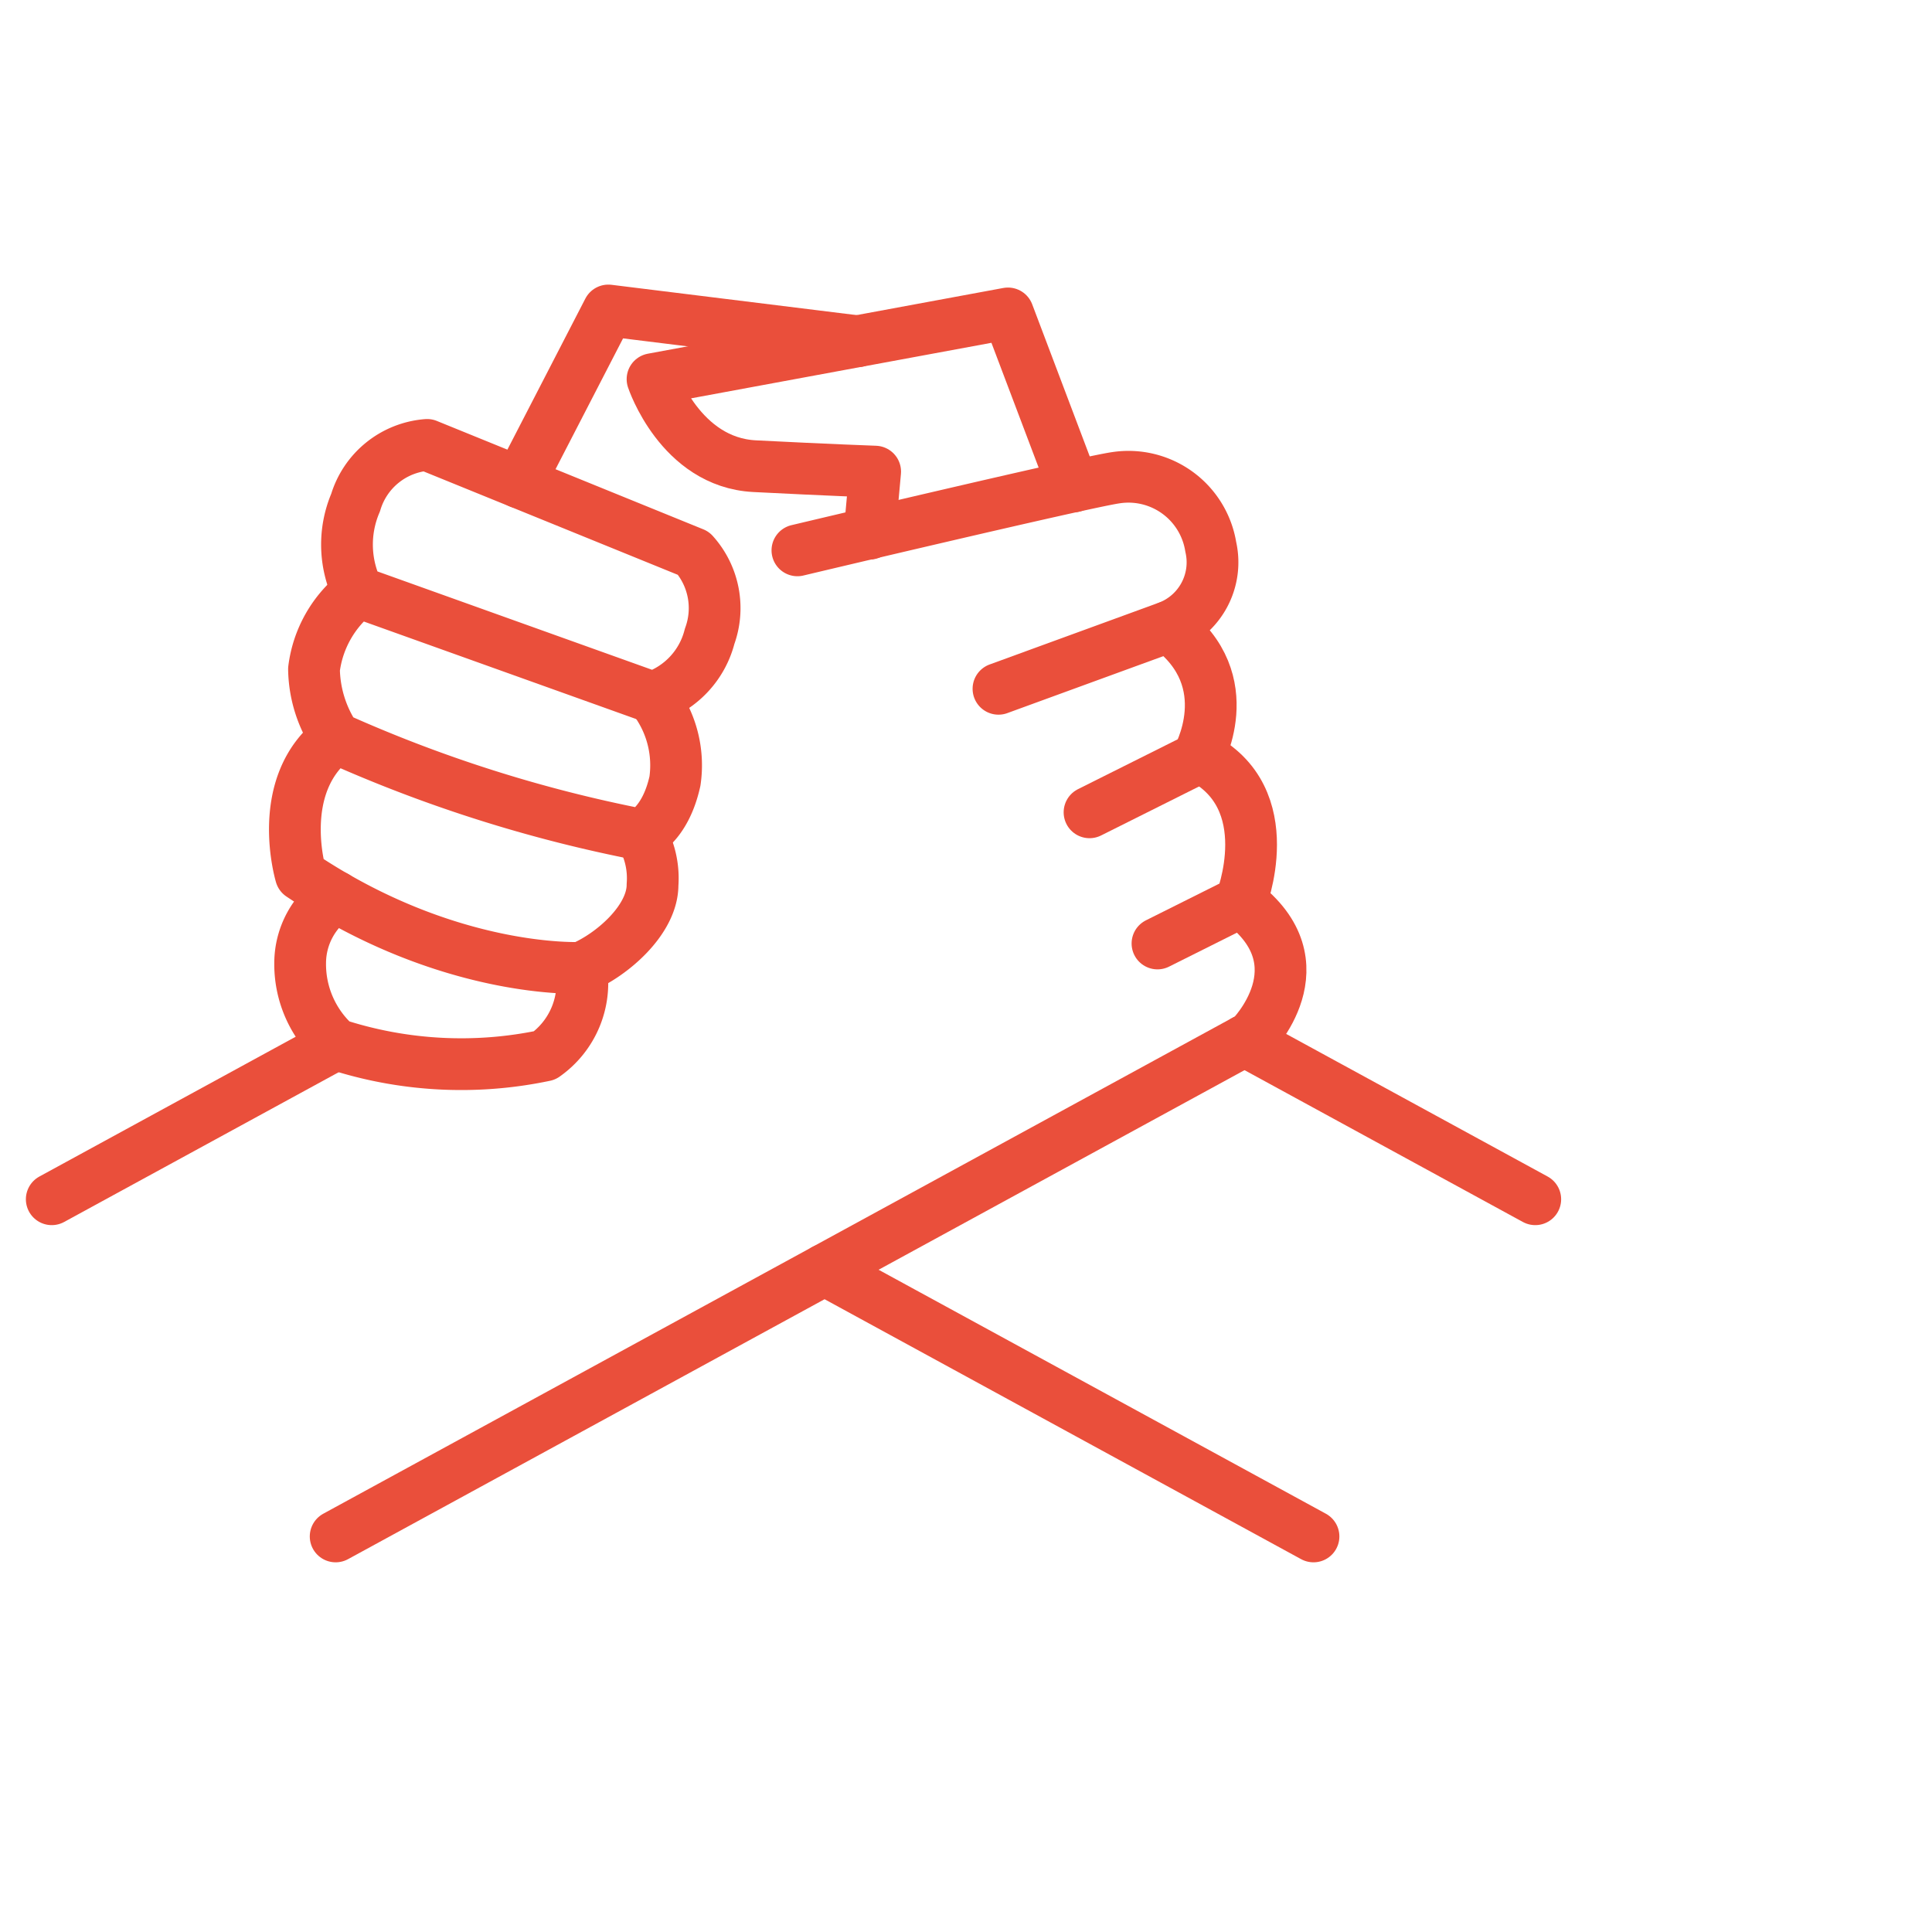
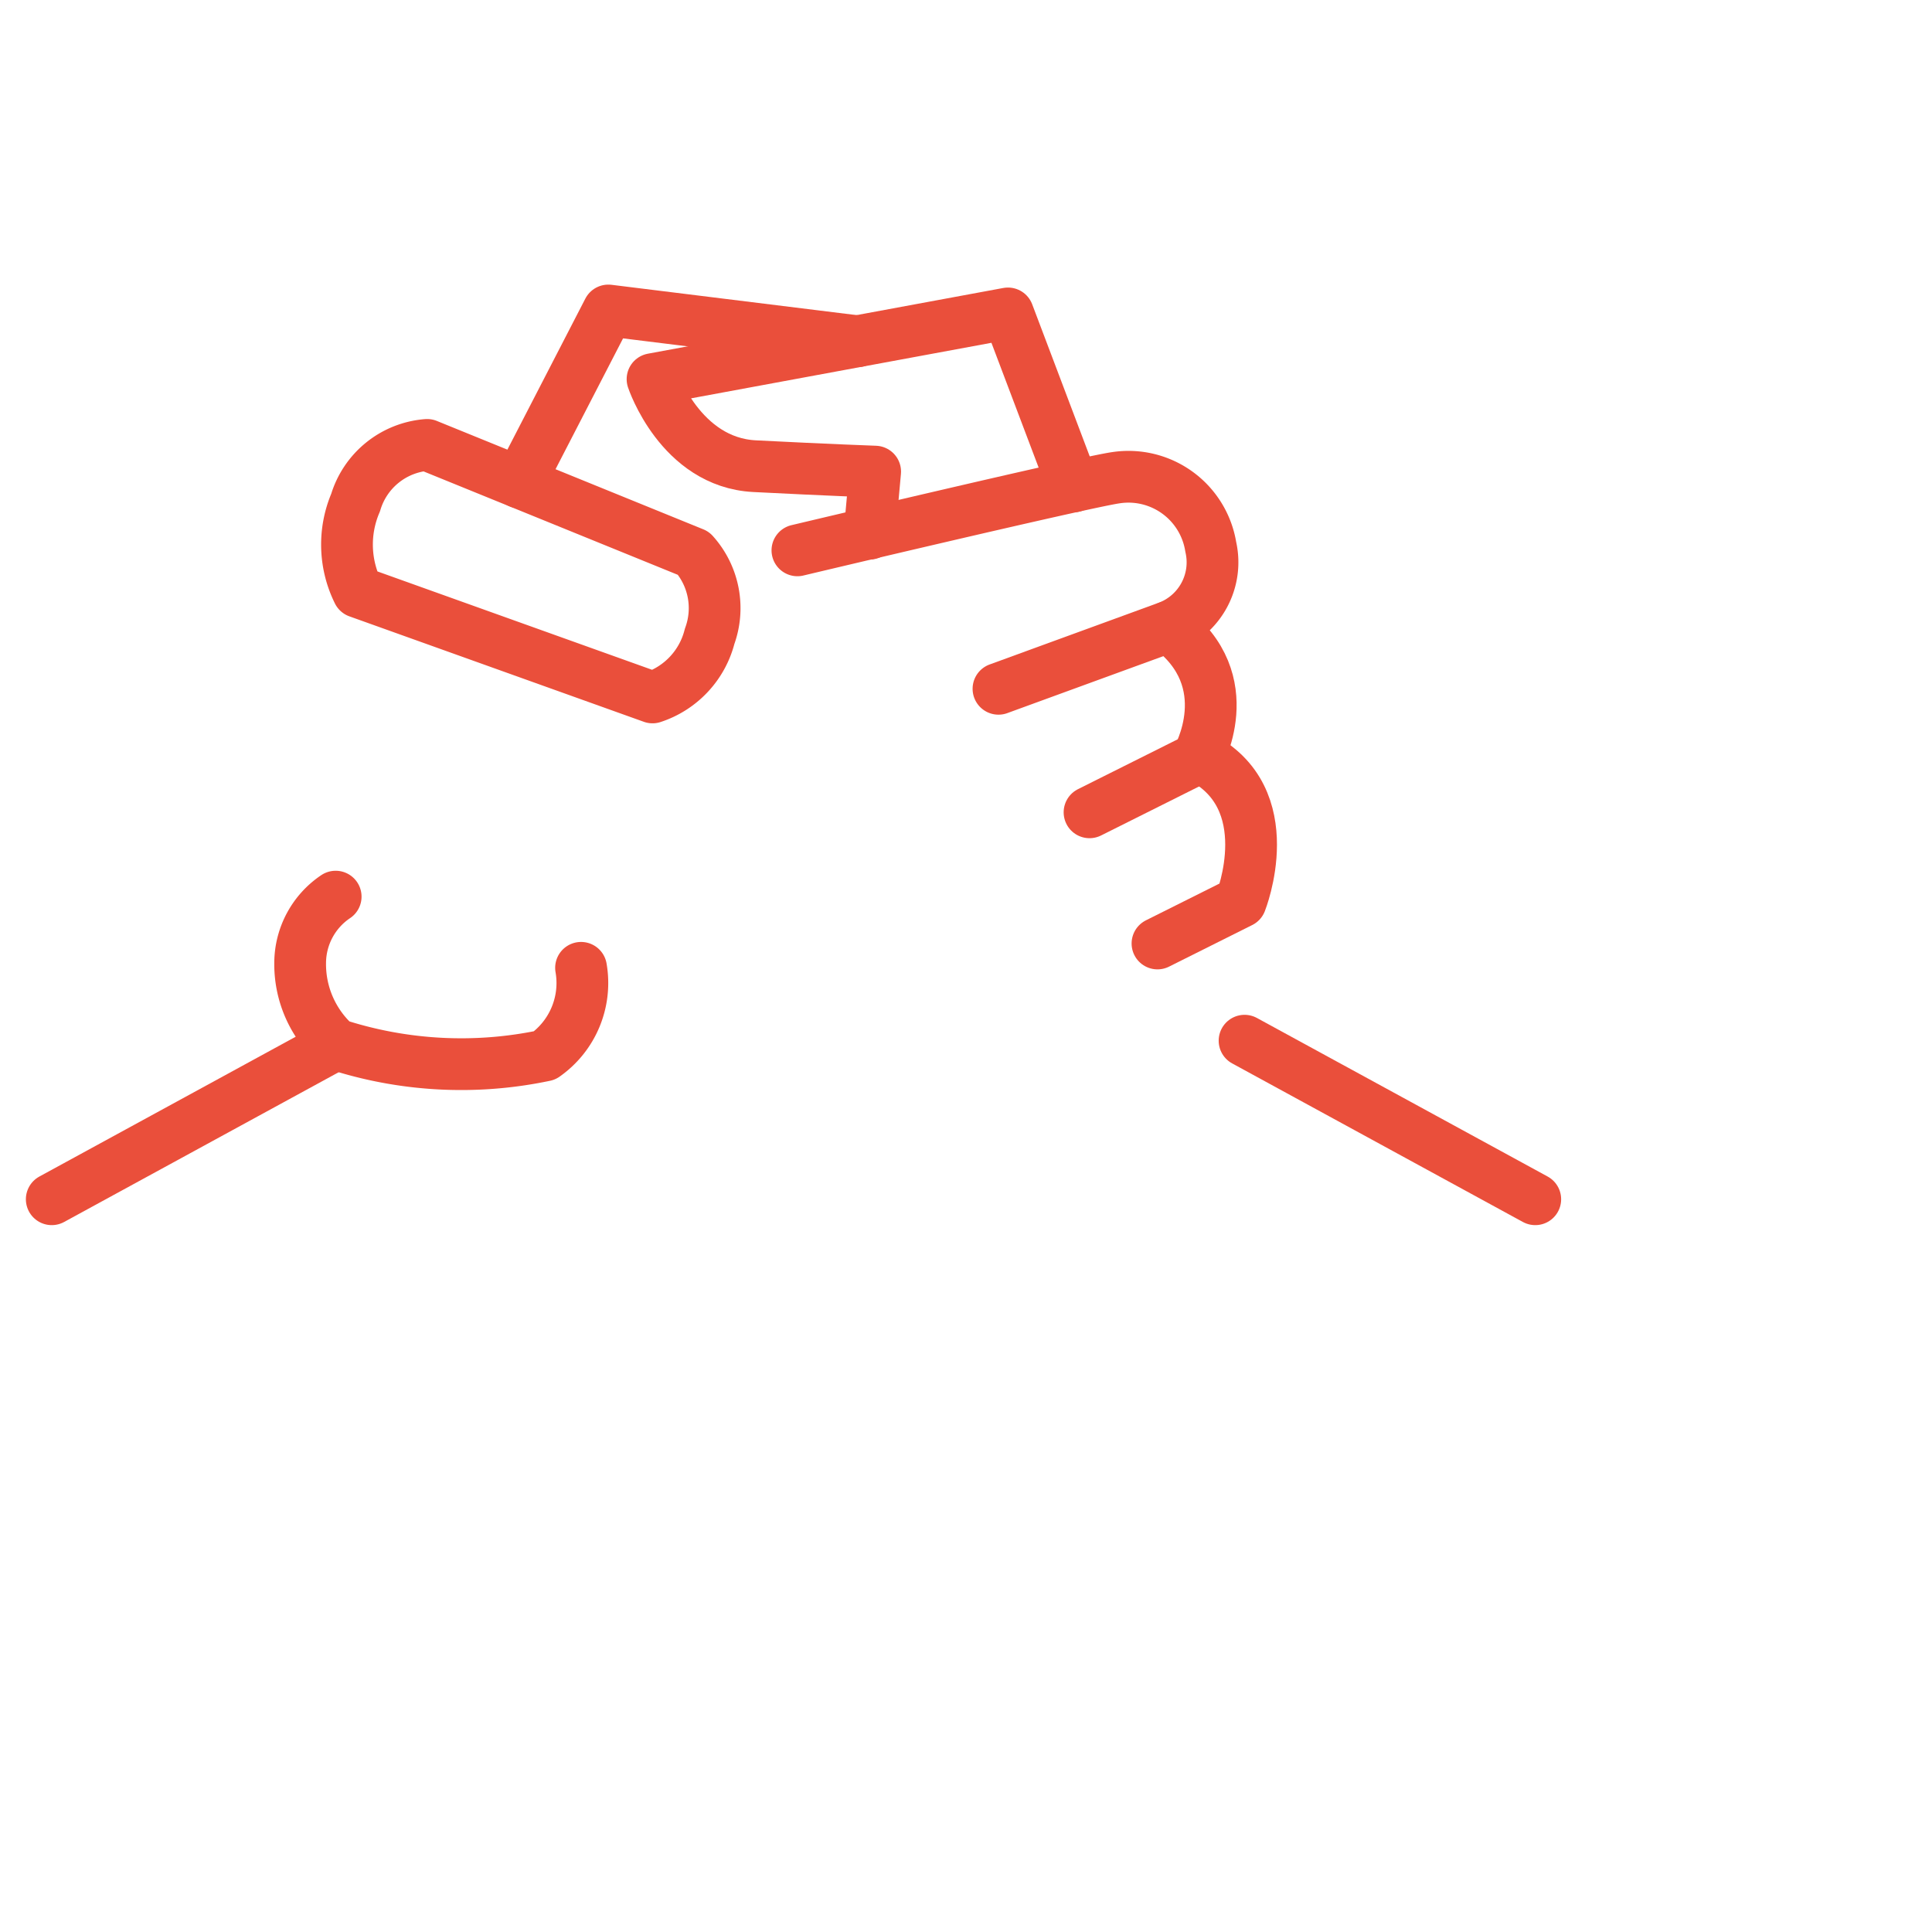
<svg xmlns="http://www.w3.org/2000/svg" width="112" height="112" viewBox="0 0 112 112">
  <defs>
    <style>
      .cls-1, .cls-2, .cls-3 {
        fill: none;
      }

      .cls-2, .cls-3 {
        stroke: #ea4f3b;
        stroke-linecap: round;
        stroke-miterlimit: 10;
        stroke-width: 3px;
      }

      .cls-2 {
        stroke-linejoin: round;
      }
    </style>
  </defs>
  <g id="ico3" transform="translate(-1296 -6100)">
    <rect id="Rectangle_2298" data-name="Rectangle 2298" class="cls-1" width="112" height="112" transform="translate(1296 6100)" />
    <g id="Group_310" data-name="Group 310" transform="translate(226.646 5605.924)">
      <g id="Group_266" data-name="Group 266" transform="translate(1136.454 537.916)">
        <path id="Path_207" data-name="Path 207" class="cls-2" d="M1125.5,544.355l4.824-2.412s2.412-6.031-2.412-8.443" transform="translate(-1125.5 -533.5)" />
      </g>
      <g id="Group_267" data-name="Group 267" transform="translate(1132.515 530.41)">
        <path id="Path_208" data-name="Path 208" class="cls-2" d="M1122.234,538.034l6.246-3.124s2.591-4.476-1.664-7.634" transform="translate(-1122.234 -527.277)" />
      </g>
      <path id="Path_209" data-name="Path 209" class="cls-2" d="M1119.85,532.356l9.86-3.6a4.008,4.008,0,0,0,2.446-4.627,4.833,4.833,0,0,0-5.487-4.011c-1.806.251-18.475,4.212-18.475,4.212" transform="translate(7.387 1.65)" />
      <path id="Path_210" data-name="Path 210" class="cls-2" d="M1125.632,522.249l-3.795-10.032-20.606,3.81s1.6,4.824,5.916,5.045,6.99.315,6.99.315l-.327,3.6" transform="translate(5.951 0.029)" />
      <path id="Path_211" data-name="Path 211" class="cls-2" d="M1091.186,518.536l15.447,6.283a4.75,4.75,0,0,1,.931,4.814,5.027,5.027,0,0,1-3.31,3.542l-17.068-6.113a6.186,6.186,0,0,1-.145-5.184A4.7,4.7,0,0,1,1091.186,518.536Z" transform="translate(2.928 1.332)" />
-       <path id="Path_212" data-name="Path 212" class="cls-2" d="M1104.585,531.718a6.348,6.348,0,0,1,1.3,4.847c-.568,2.573-1.972,3.108-1.972,3.108a81.018,81.018,0,0,1-17.7-5.616,7.314,7.314,0,0,1-1.253-3.976,6.7,6.7,0,0,1,2.556-4.476" transform="translate(2.597 2.789)" />
-       <path id="Path_213" data-name="Path 213" class="cls-2" d="M1104.106,538.229a5.018,5.018,0,0,1,.668,2.908c0,2.038-2.372,4.078-4.144,4.812,0,0-7.62.4-16.244-5.38,0,0-1.58-5.248,2.018-7.956" transform="translate(2.408 4.233)" />
      <path id="Path_214" data-name="Path 214" class="cls-2" d="M1100.578,544.375a5.13,5.13,0,0,1-2.106,5.08,23.454,23.454,0,0,1-12.105-.649,6.235,6.235,0,0,1-2.073-4.715,4.654,4.654,0,0,1,2.059-3.843" transform="translate(2.46 5.807)" />
      <g id="Group_268" data-name="Group 268" transform="translate(1072.354 546.359)">
-         <path id="Path_215" data-name="Path 215" class="cls-2" d="M1138.466,540.5c4.824,3.618.6,7.84.6,7.84L1086,577.286" transform="translate(-1069.542 -540.5)" />
        <line id="Line_1" data-name="Line 1" class="cls-3" x1="16.473" y2="8.985" transform="translate(0 8.254)" />
      </g>
      <g id="Group_269" data-name="Group 269" transform="translate(1117.156 554.406)">
-         <line id="Line_2" data-name="Line 2" class="cls-3" x2="28.343" y2="15.46" transform="translate(0 13.279)" />
        <line id="Line_3" data-name="Line 3" class="cls-3" x2="16.853" y2="9.192" transform="translate(24.346)" />
      </g>
      <path id="Path_216" data-name="Path 216" class="cls-2" d="M1094.839,522.047l5.147-9.972,14.44,1.786" transform="translate(4.634)" />
    </g>
  </g>
</svg>